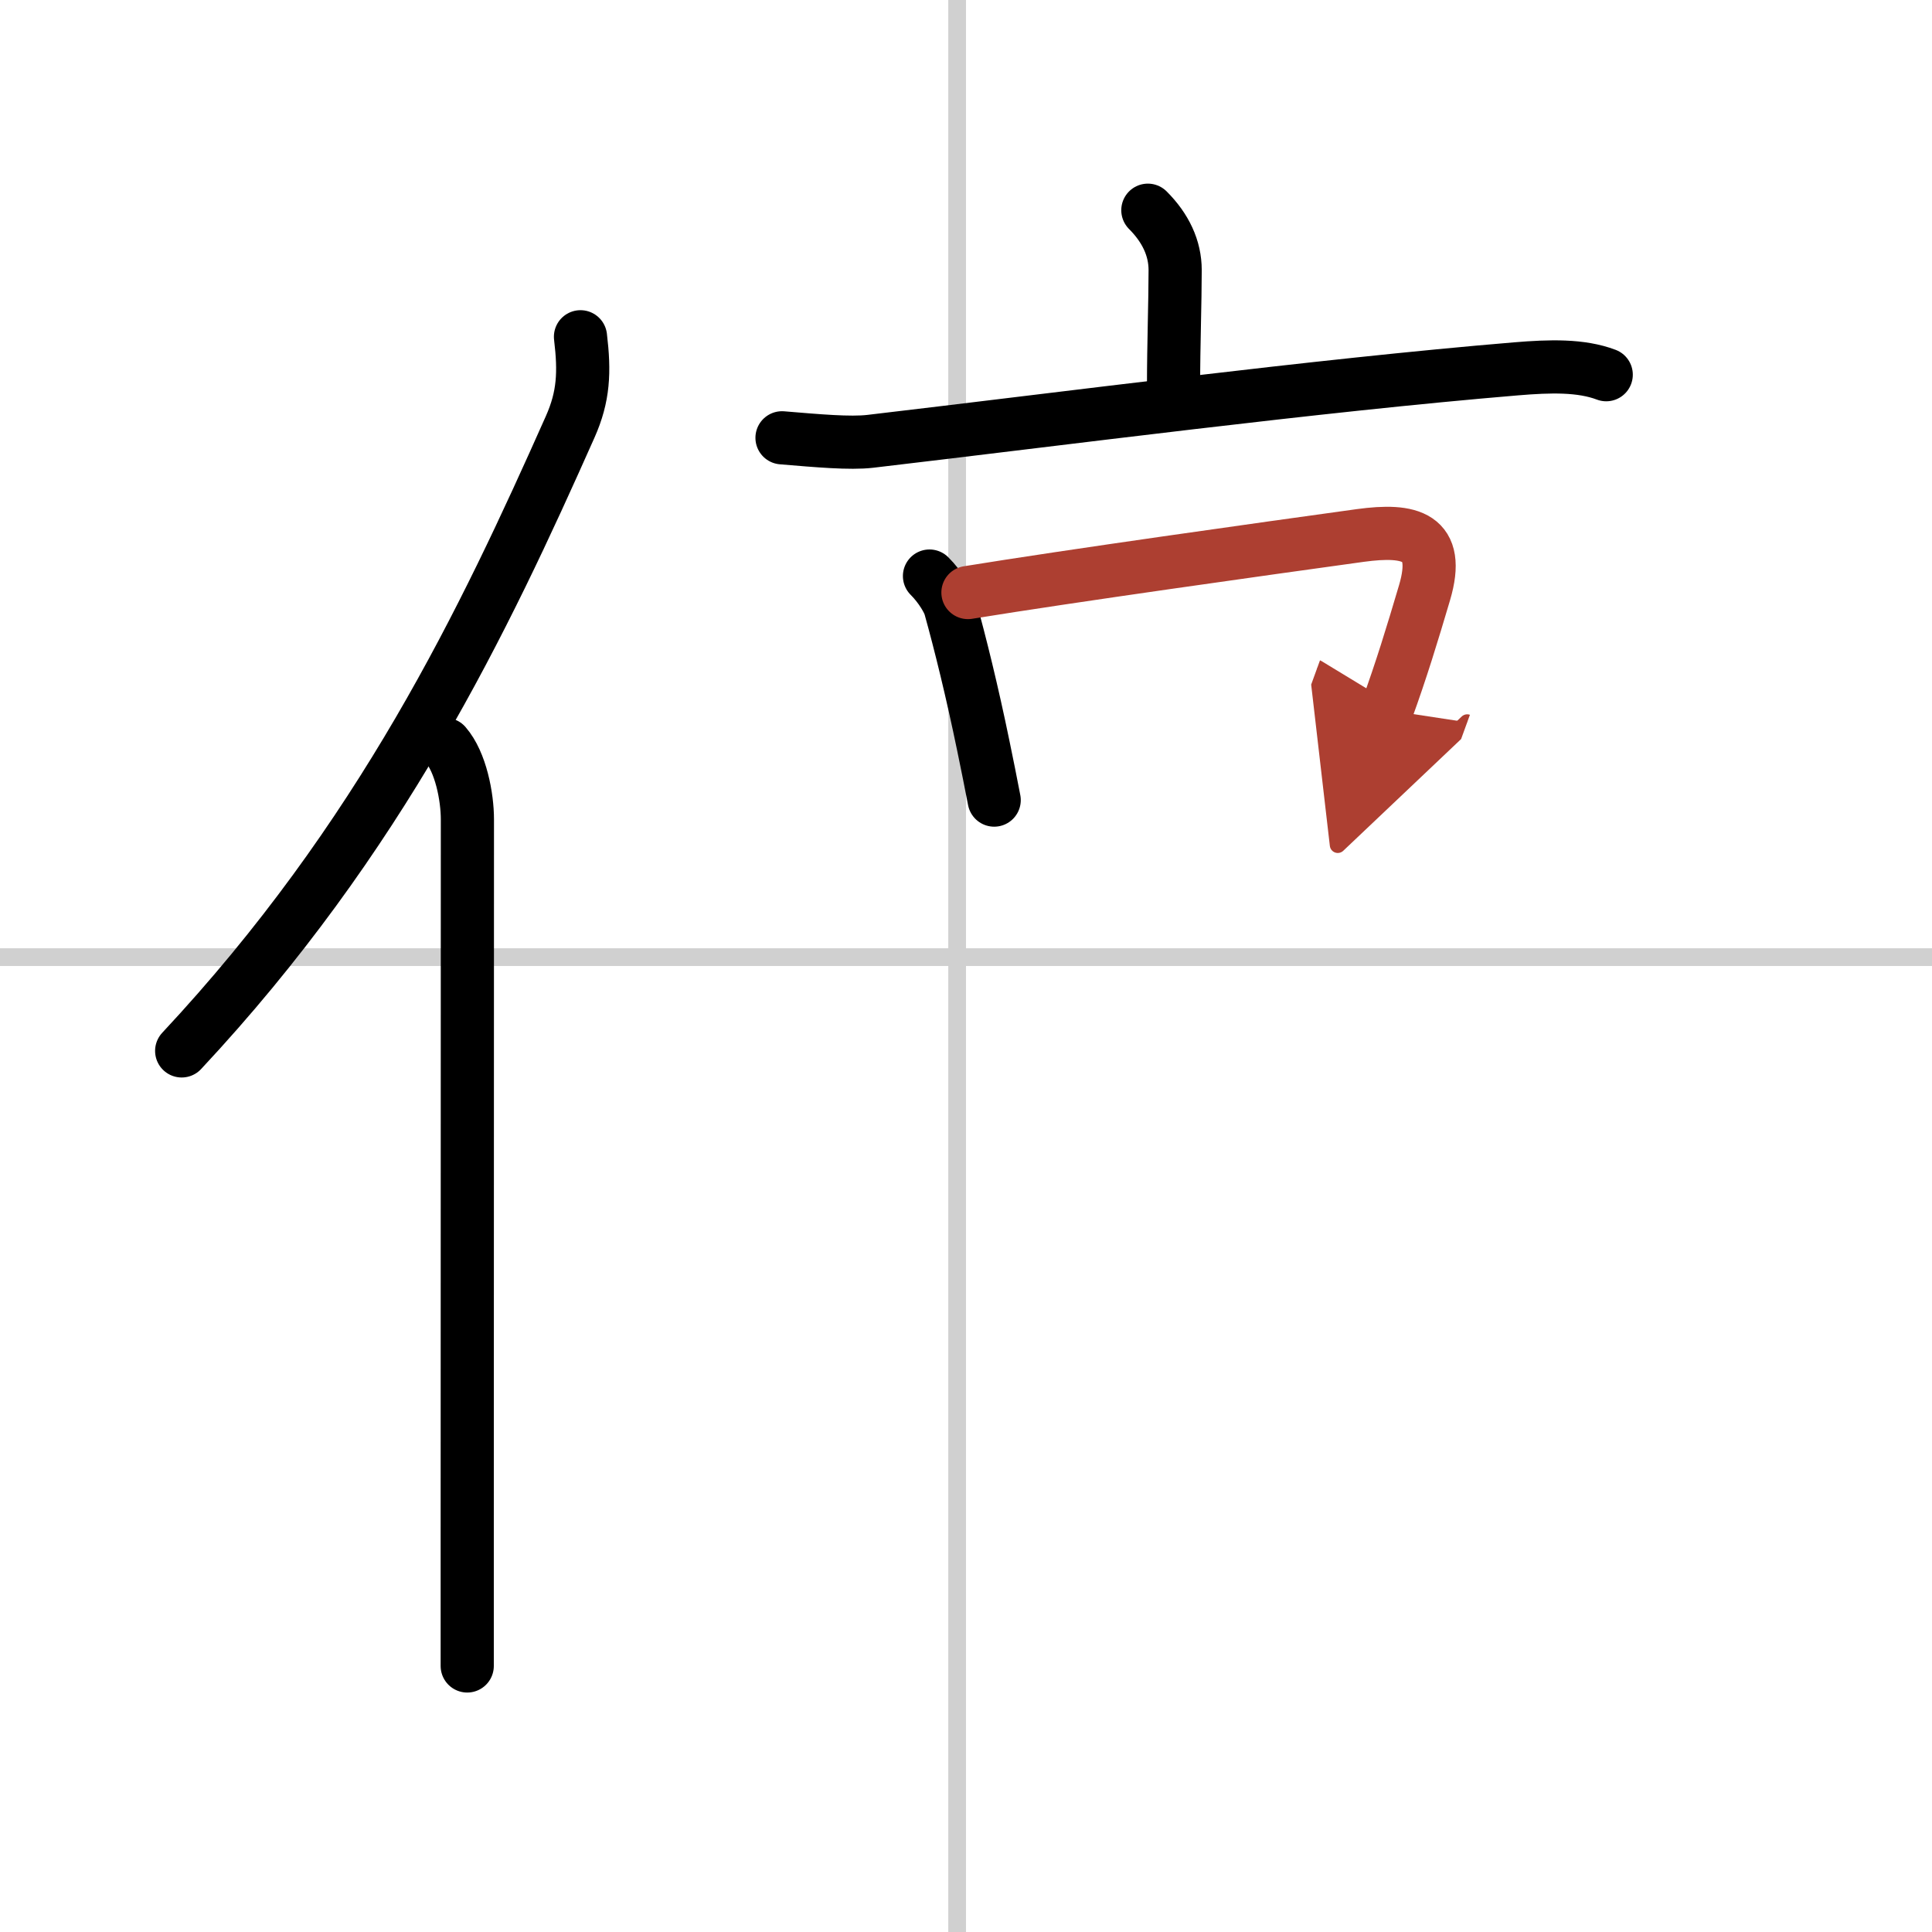
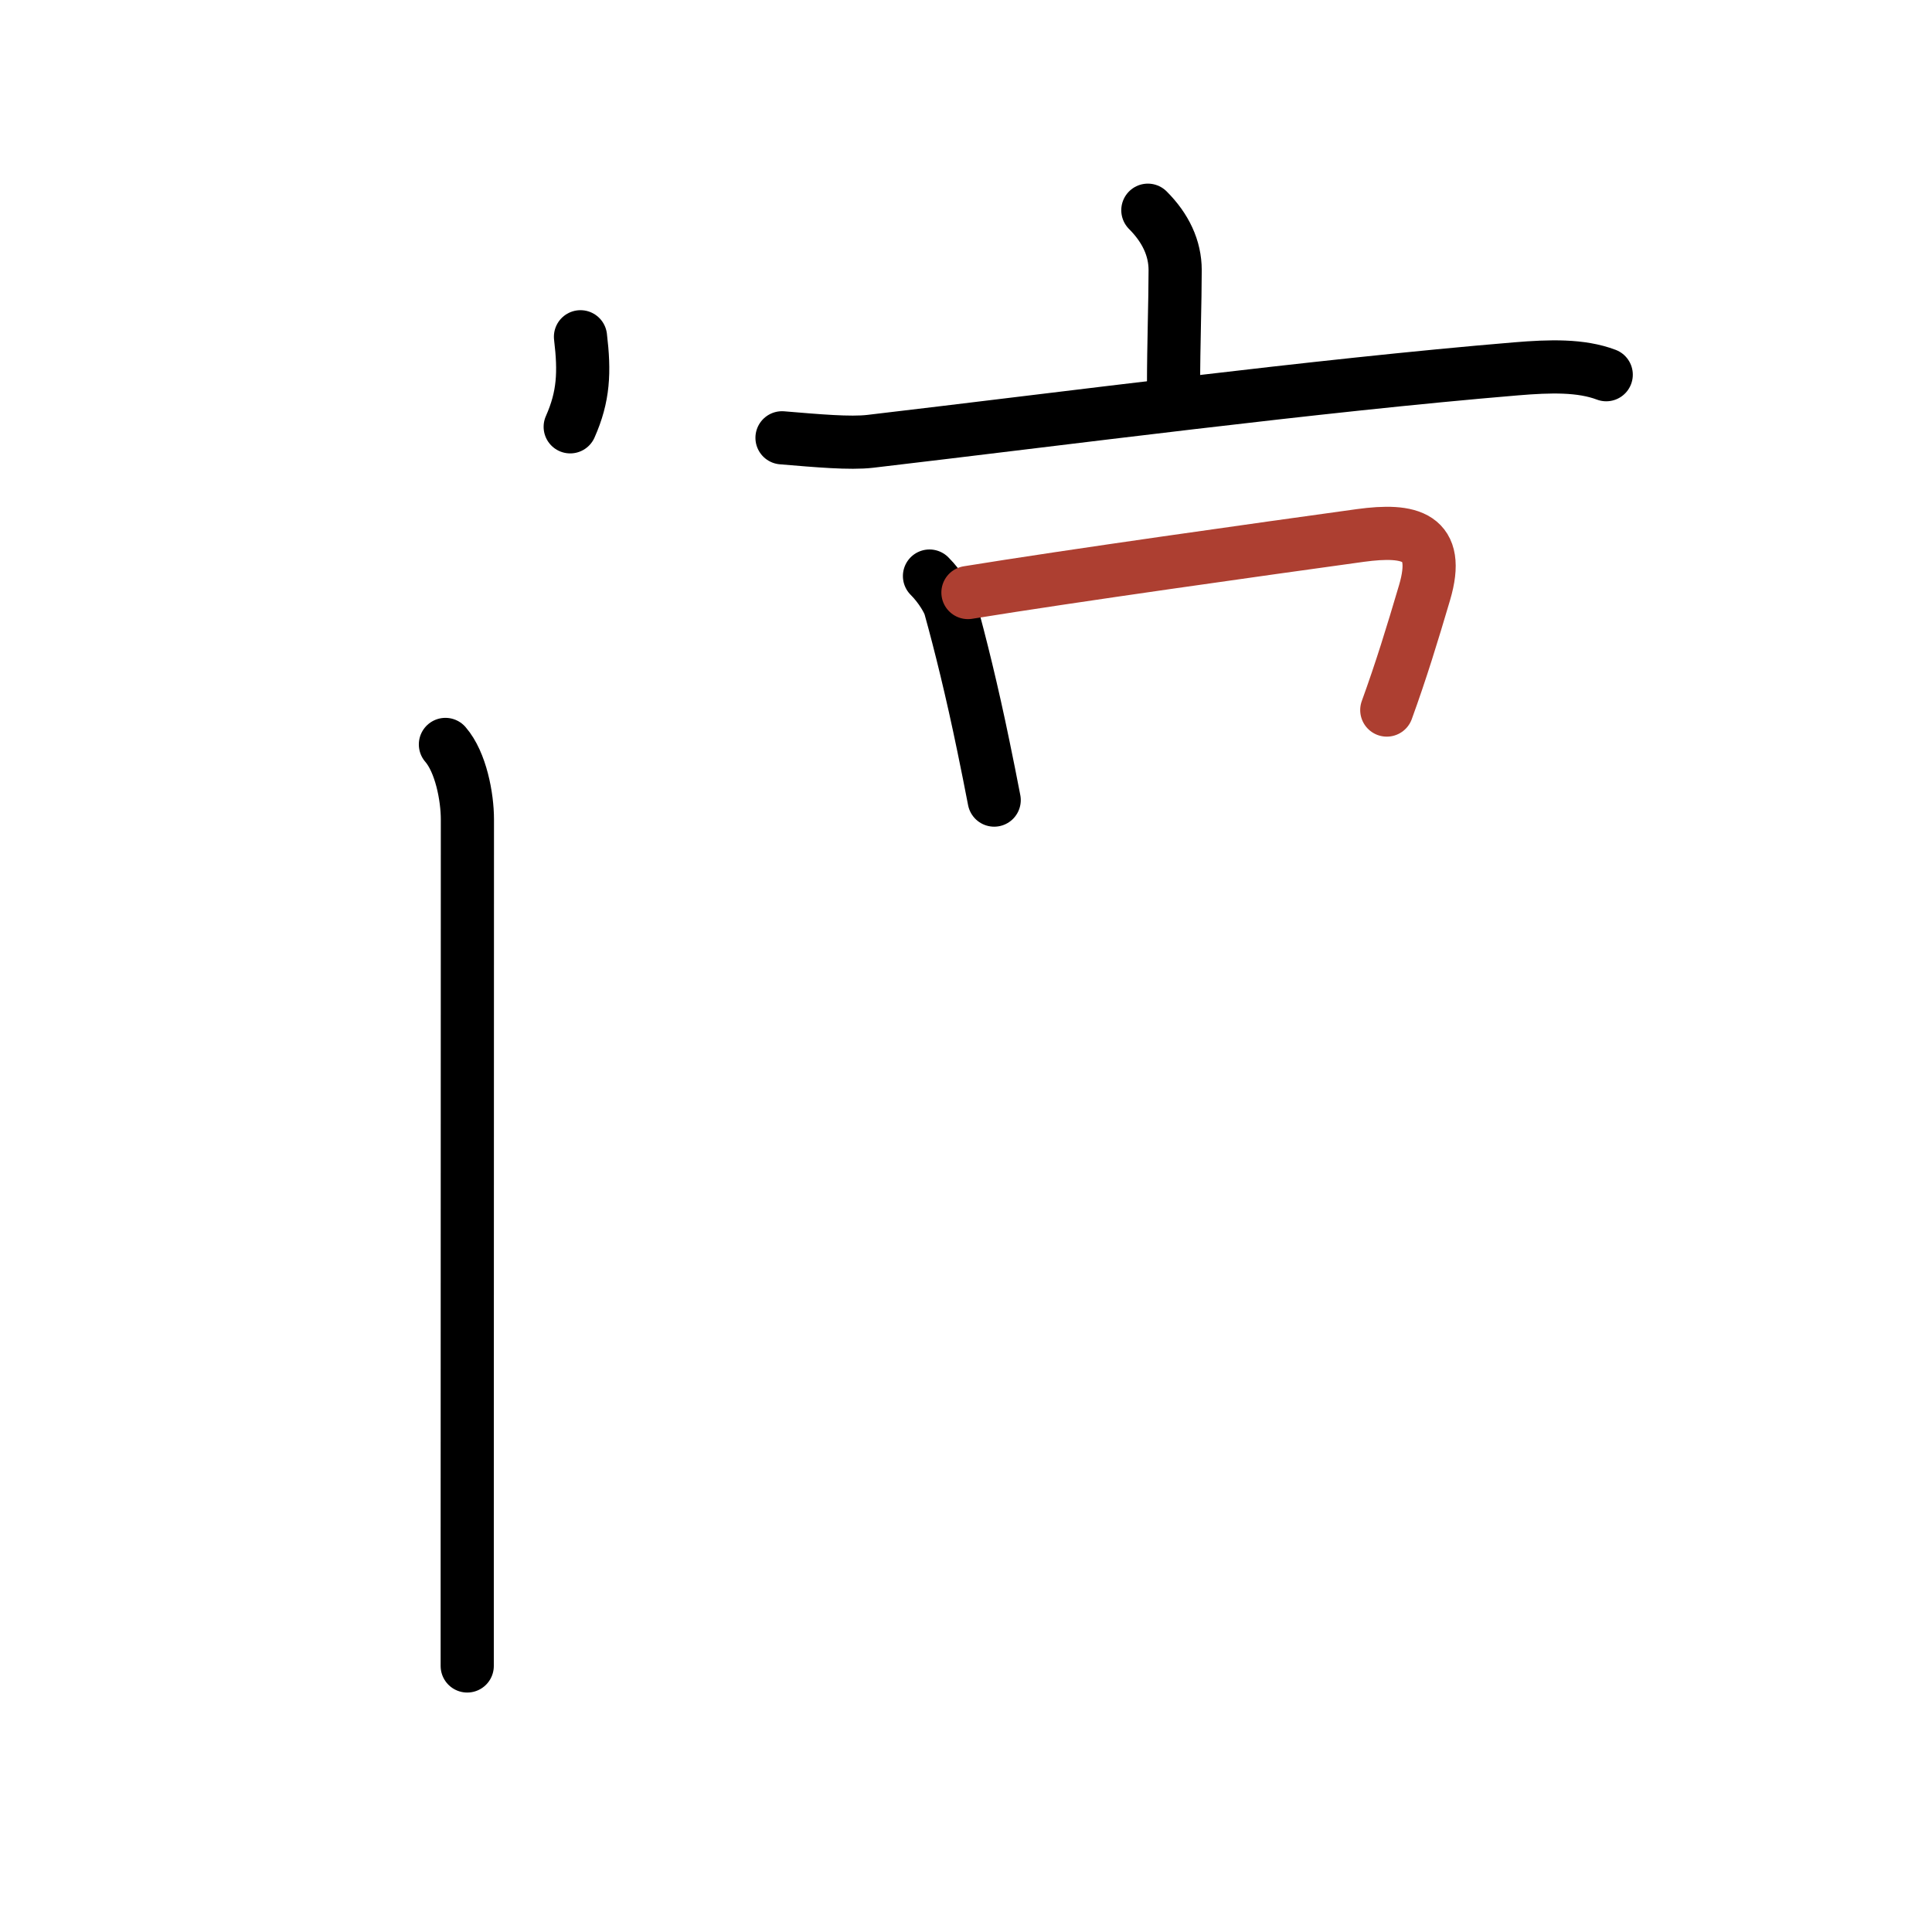
<svg xmlns="http://www.w3.org/2000/svg" width="400" height="400" viewBox="0 0 109 109">
  <defs>
    <marker id="a" markerWidth="4" orient="auto" refX="1" refY="5" viewBox="0 0 10 10">
-       <polyline points="0 0 10 5 0 10 1 5" fill="#ad3f31" stroke="#ad3f31" />
-     </marker>
+       </marker>
  </defs>
  <g fill="none" stroke="#000" stroke-linecap="round" stroke-linejoin="round" stroke-width="3">
    <rect width="100%" height="100%" fill="#fff" stroke="#fff" />
-     <line x1="54" x2="54" y2="109" stroke="#d0d0d0" stroke-width="1" />
-     <line x2="109" y1="54" y2="54" stroke="#d0d0d0" stroke-width="1" />
-     <path d="M32.75,19c0.24,2,0.18,3.37-0.58,5.08C27.31,35,21.5,47.25,10.25,59.29" />
+     <path d="M32.75,19c0.24,2,0.18,3.37-0.58,5.08" />
    <path d="m25.13 42c0.87 1 1.24 2.96 1.24 4.23 0 10.38-0.01 29.32-0.01 40.64v7.12" />
    <path d="m64.76 11.86c1 1 1.54 2.14 1.54 3.38 0 1.76-0.09 4.26-0.09 6.48" />
    <path d="m44.12 24.7c2.04 0.17 3.83 0.33 4.97 0.2 10.91-1.28 25.16-3.15 36.44-4.09 1.92-0.16 3.66-0.21 5.09 0.33" />
    <path d="m52.44 32.5c0.65 0.65 1.07 1.42 1.16 1.73 0.57 2.04 1.25 4.8 1.88 7.86 0.21 1.02 0.42 2.05 0.61 3.05" />
    <path d="m54.61 33.43c5.85-0.95 16.64-2.46 22.14-3.22 2.8-0.38 4.57 0.02 3.62 3.23-0.71 2.4-1.32 4.39-2.13 6.62" marker-end="url(#a)" stroke="#ad3f31" />
  </g>
</svg>